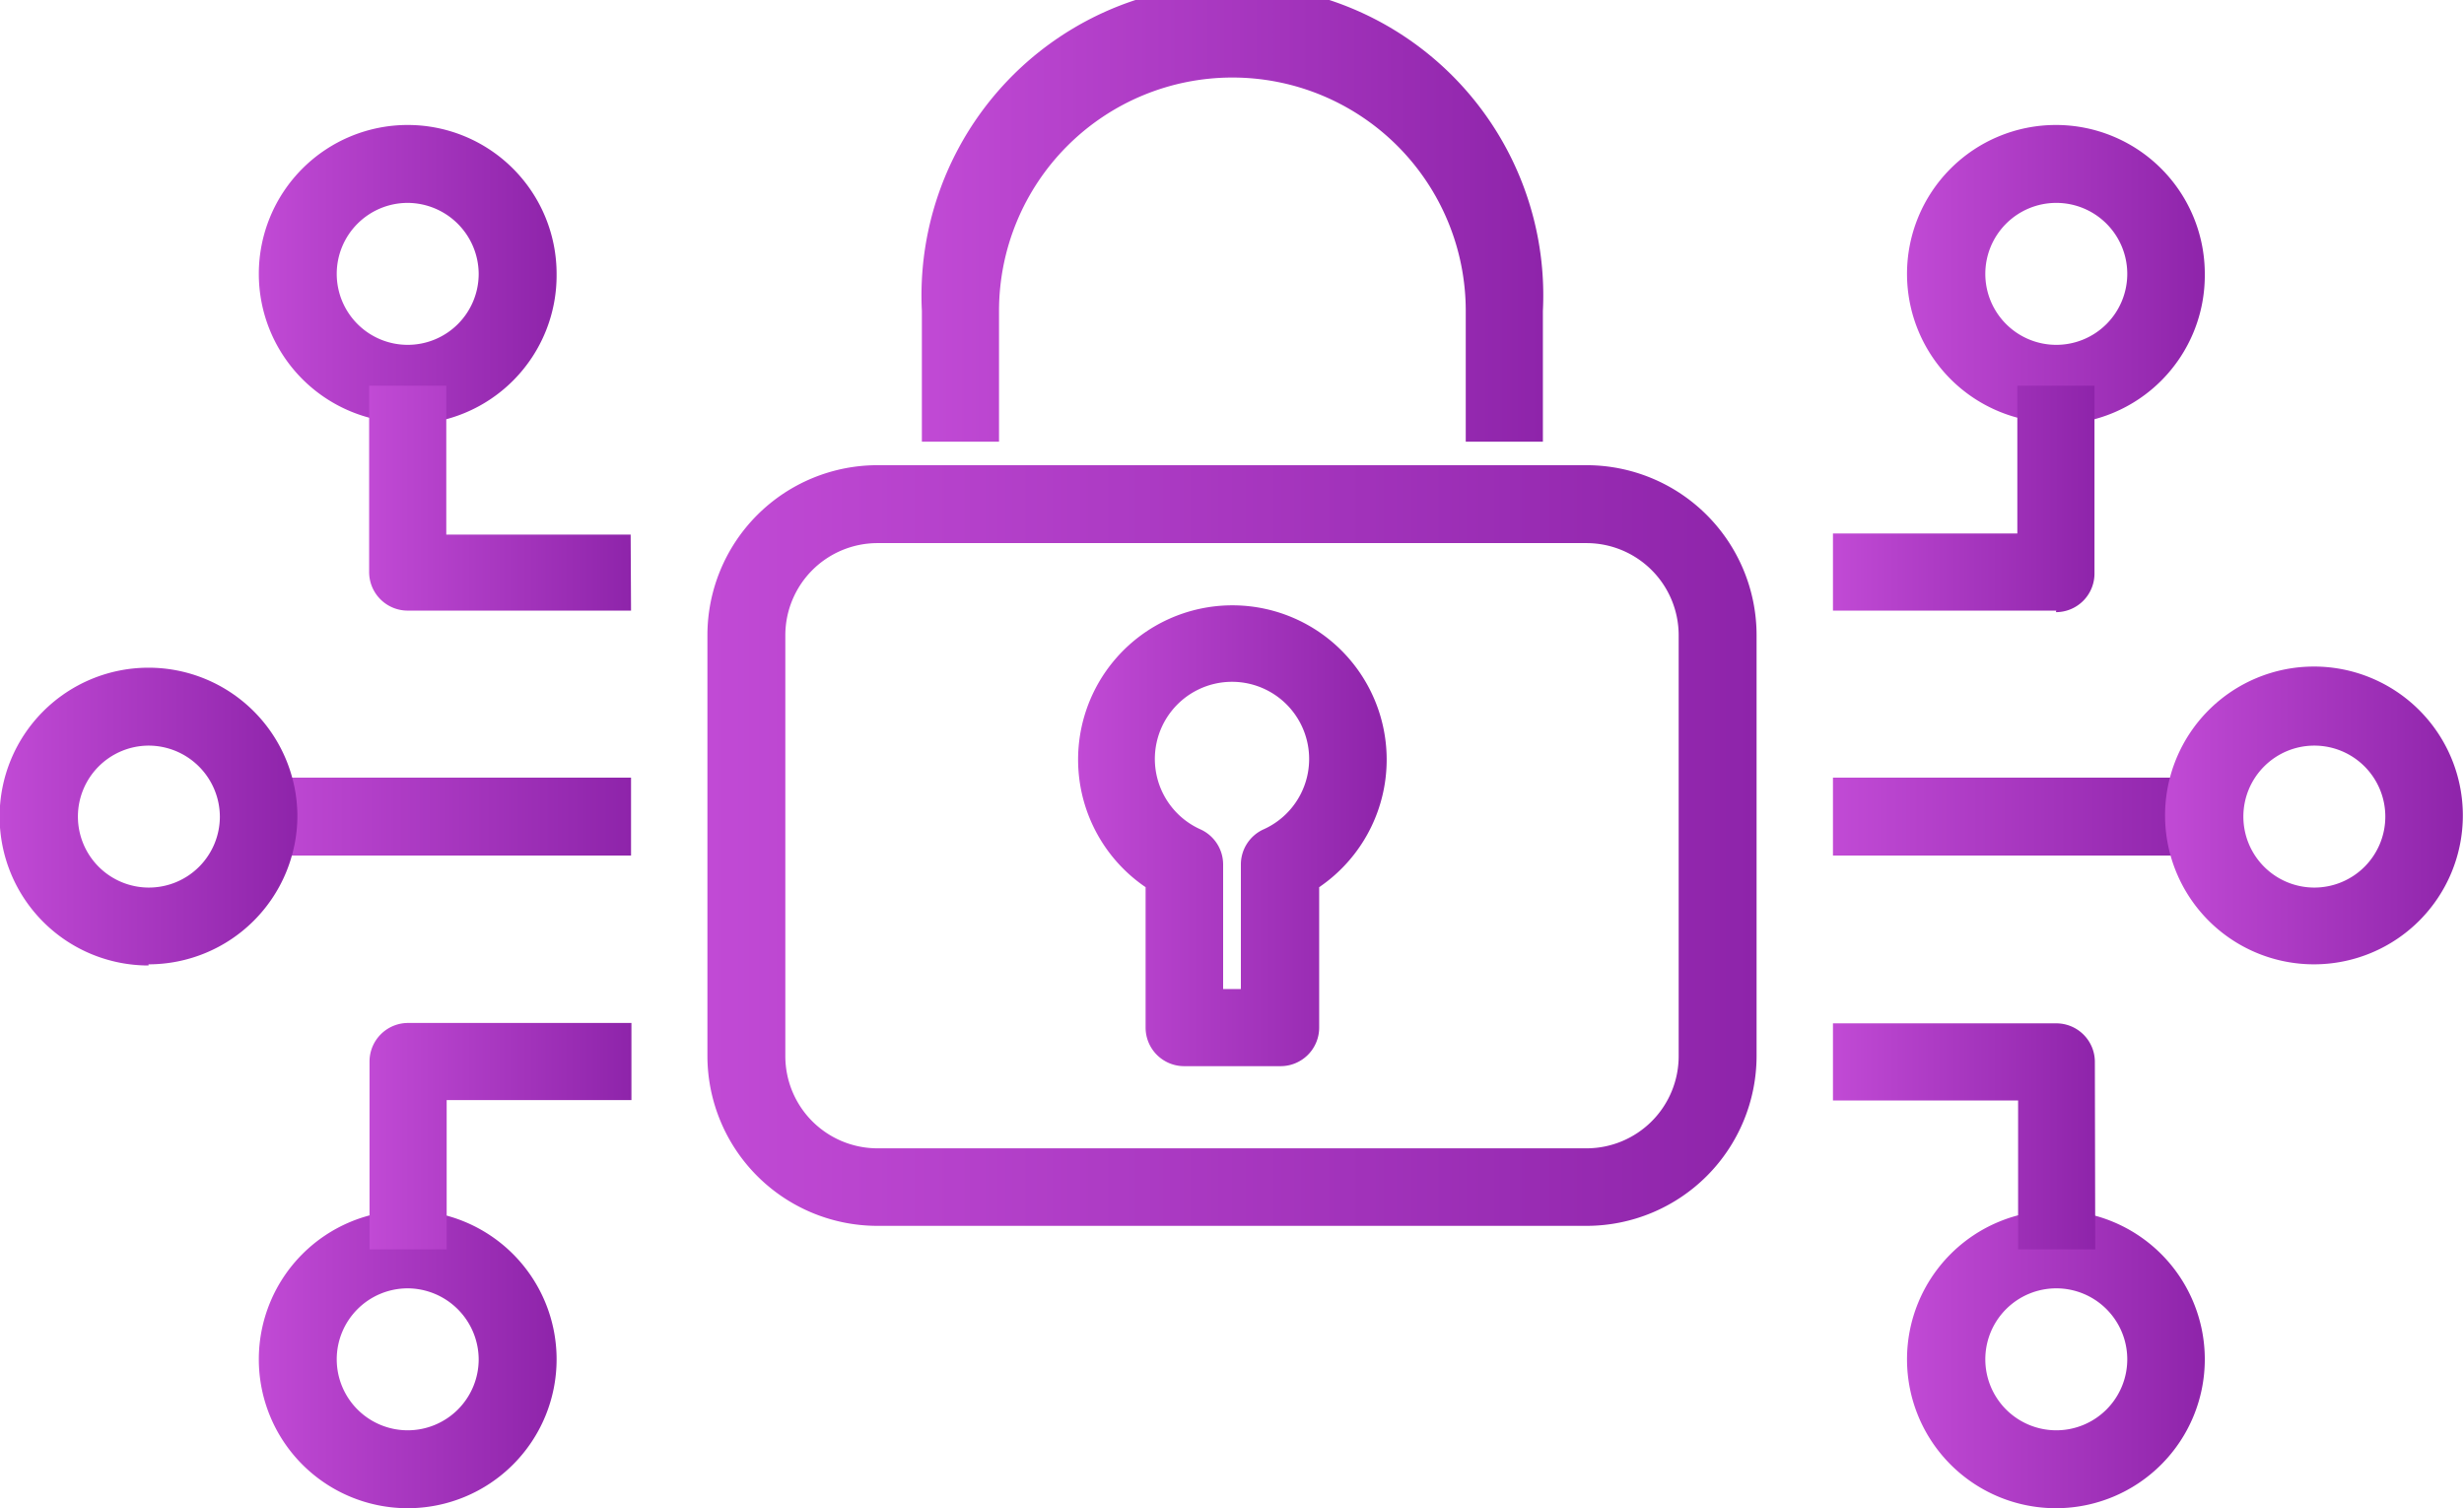
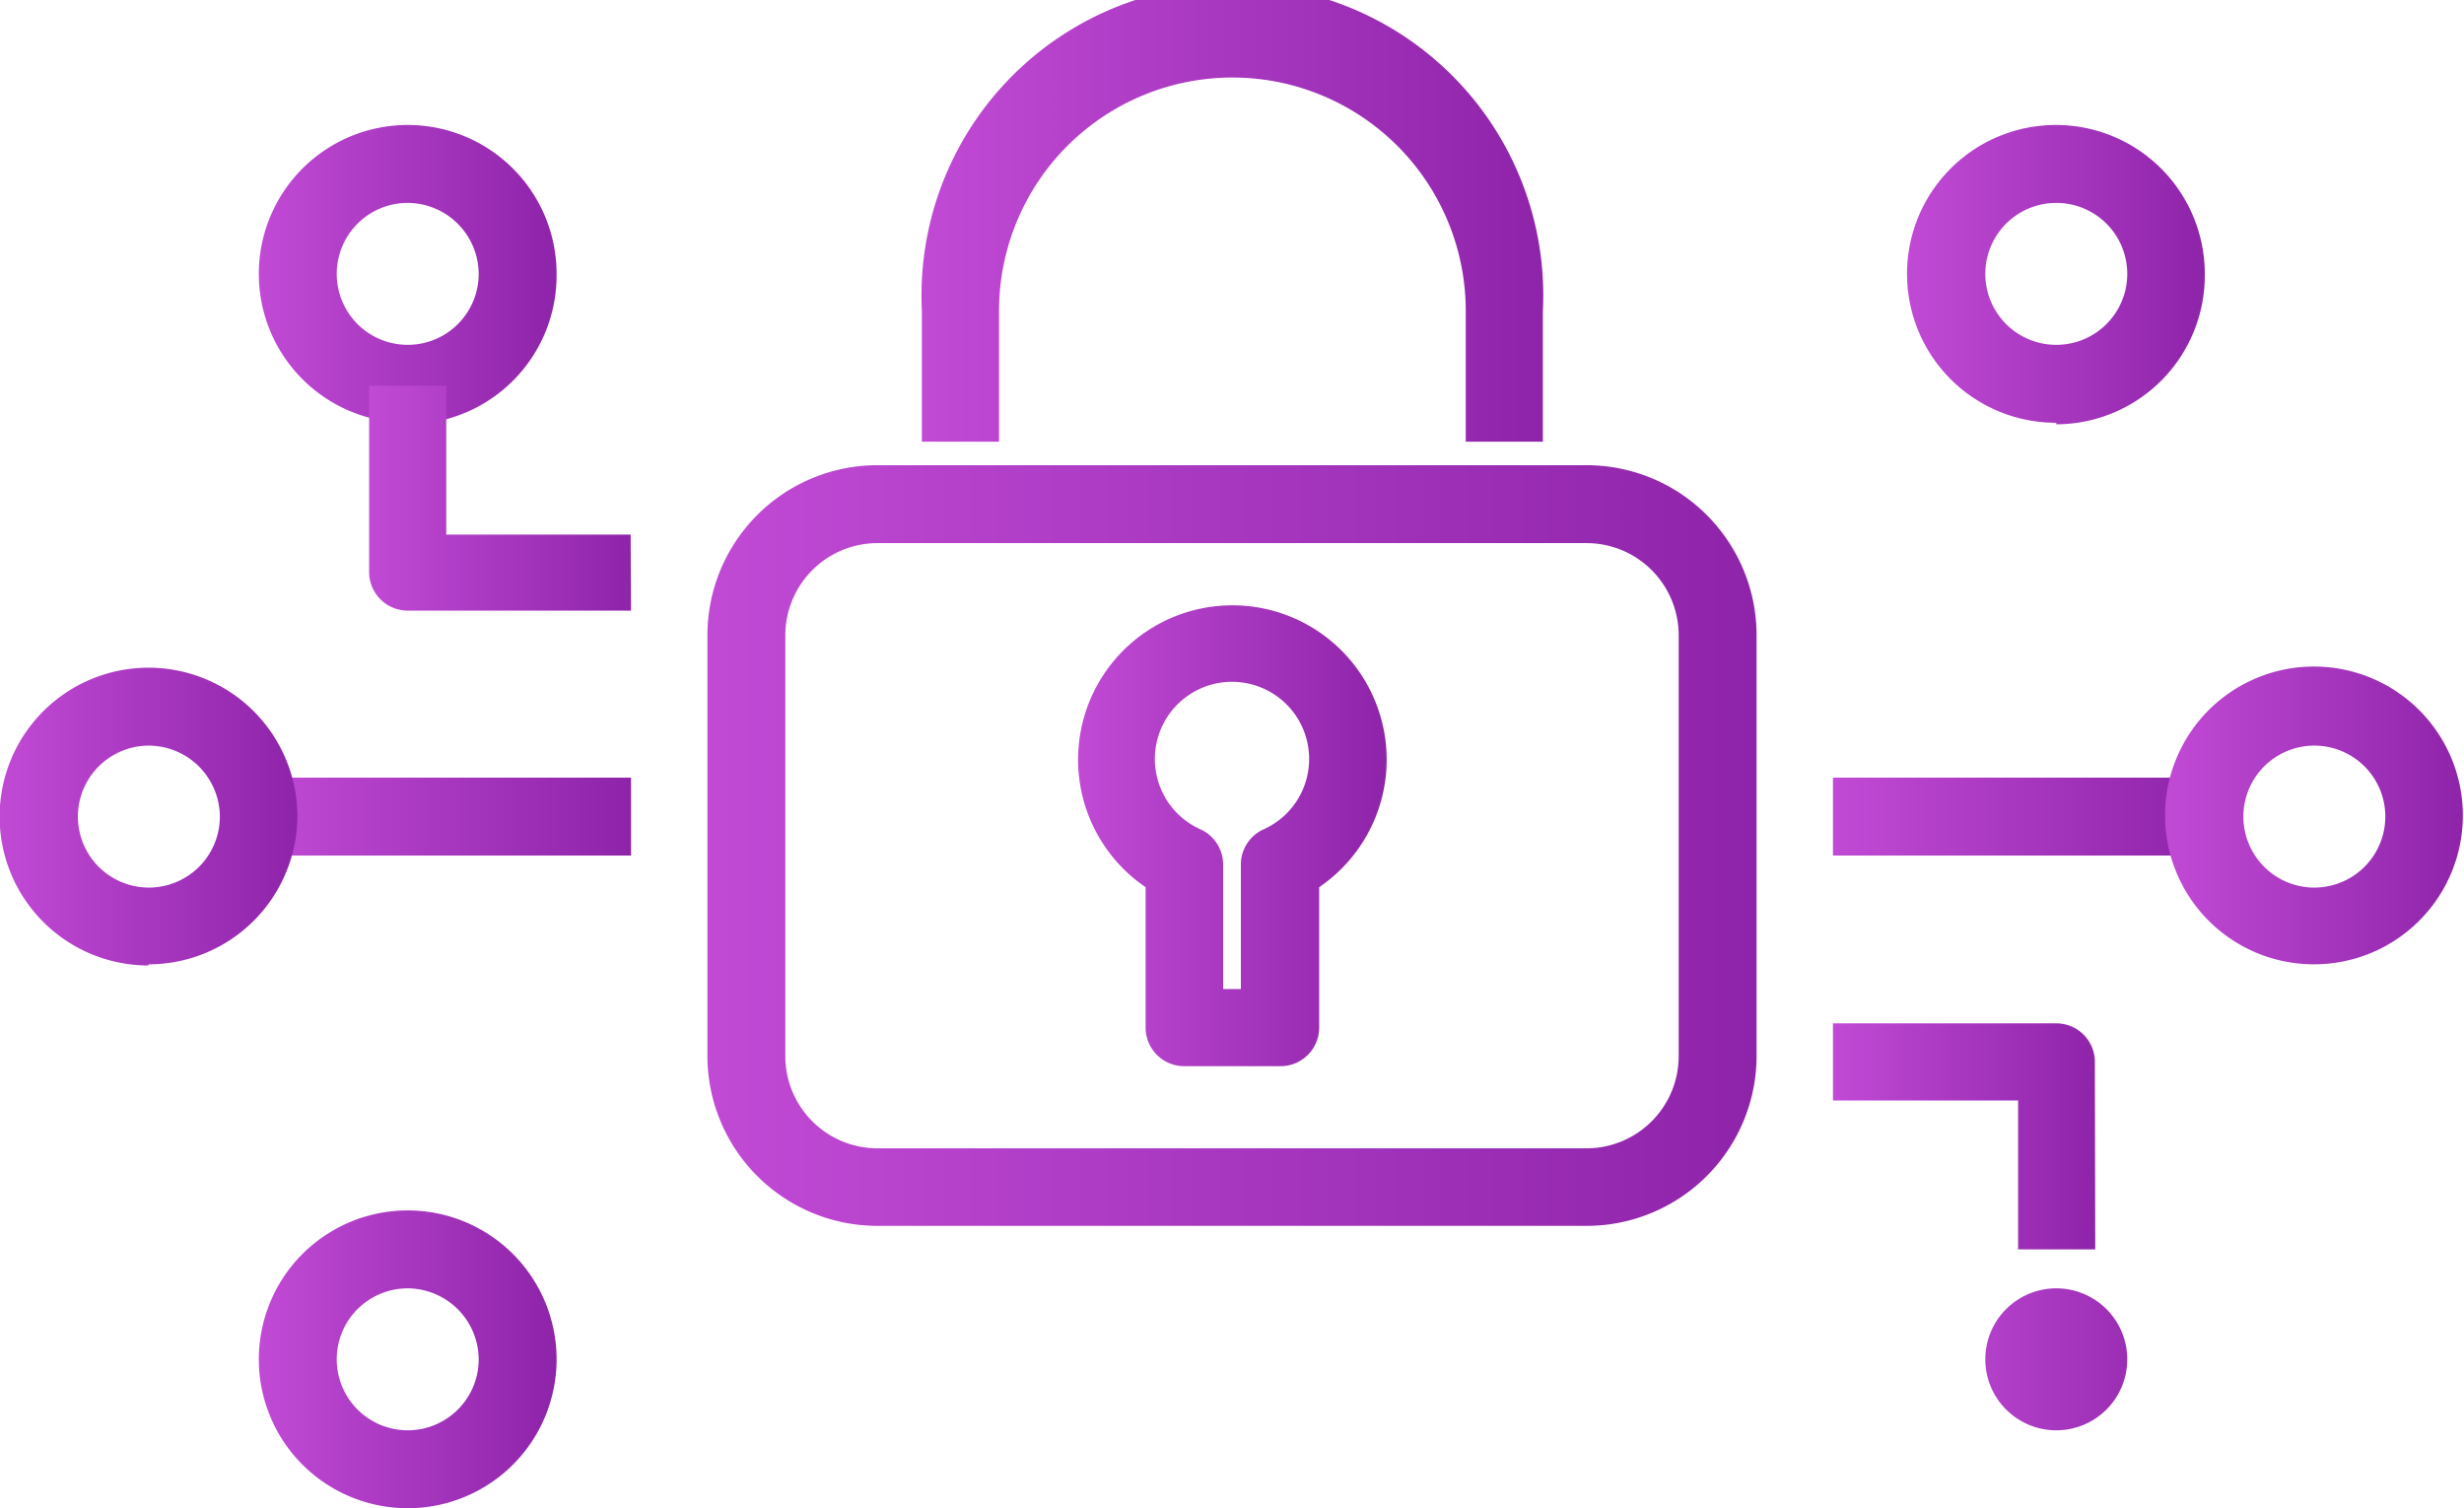
<svg xmlns="http://www.w3.org/2000/svg" xmlns:xlink="http://www.w3.org/1999/xlink" viewBox="0 0 63.88 39.1">
  <defs>
    <style>.cls-1,.cls-10,.cls-11,.cls-12,.cls-13,.cls-14,.cls-15,.cls-2,.cls-3,.cls-4,.cls-5,.cls-6,.cls-7,.cls-8,.cls-9{fill-rule:evenodd;}.cls-1{fill:url(#New_Gradient_Swatch_copy);}.cls-2{fill:url(#New_Gradient_Swatch_copy-2);}.cls-3{fill:url(#New_Gradient_Swatch_copy-3);}.cls-4{fill:url(#New_Gradient_Swatch_copy-4);}.cls-5{fill:url(#New_Gradient_Swatch_copy-5);}.cls-6{fill:url(#New_Gradient_Swatch_copy-6);}.cls-7{fill:url(#New_Gradient_Swatch_copy-7);}.cls-8{fill:url(#New_Gradient_Swatch_copy-8);}.cls-9{fill:url(#New_Gradient_Swatch_copy-9);}.cls-10{fill:url(#New_Gradient_Swatch_copy-10);}.cls-11{fill:url(#New_Gradient_Swatch_copy-11);}.cls-12{fill:url(#New_Gradient_Swatch_copy-12);}.cls-13{fill:url(#New_Gradient_Swatch_copy-13);}.cls-14{fill:url(#New_Gradient_Swatch_copy-14);}.cls-15{fill:url(#New_Gradient_Swatch_copy-15);}</style>
    <linearGradient id="New_Gradient_Swatch_copy" x1="18.34" y1="21.92" x2="45.54" y2="21.92" gradientUnits="userSpaceOnUse">
      <stop offset="0" stop-color="#c14ad5" />
      <stop offset="1" stop-color="#8e24aa" />
    </linearGradient>
    <linearGradient id="New_Gradient_Swatch_copy-2" x1="23.88" y1="5.72" x2="40" y2="5.72" xlink:href="#New_Gradient_Swatch_copy" />
    <linearGradient id="New_Gradient_Swatch_copy-3" x1="27.95" y1="21.68" x2="35.93" y2="21.68" xlink:href="#New_Gradient_Swatch_copy" />
    <linearGradient id="New_Gradient_Swatch_copy-4" x1="47.52" y1="21.17" x2="57.18" y2="21.17" xlink:href="#New_Gradient_Swatch_copy" />
    <linearGradient id="New_Gradient_Swatch_copy-5" x1="56.17" y1="21.17" x2="63.88" y2="21.17" xlink:href="#New_Gradient_Swatch_copy" />
    <linearGradient id="New_Gradient_Swatch_copy-6" x1="49.45" y1="7.1" x2="57.16" y2="7.1" xlink:href="#New_Gradient_Swatch_copy" />
    <linearGradient id="New_Gradient_Swatch_copy-7" x1="47.52" y1="12.89" x2="54.32" y2="12.89" xlink:href="#New_Gradient_Swatch_copy" />
    <linearGradient id="New_Gradient_Swatch_copy-8" x1="49.45" y1="35.24" x2="57.16" y2="35.24" xlink:href="#New_Gradient_Swatch_copy" />
    <linearGradient id="New_Gradient_Swatch_copy-9" x1="47.52" y1="29.45" x2="54.32" y2="29.45" xlink:href="#New_Gradient_Swatch_copy" />
    <linearGradient id="New_Gradient_Swatch_copy-10" x1="6.7" y1="21.17" x2="16.36" y2="21.17" xlink:href="#New_Gradient_Swatch_copy" />
    <linearGradient id="New_Gradient_Swatch_copy-11" x1="0" y1="21.17" x2="7.71" y2="21.17" xlink:href="#New_Gradient_Swatch_copy" />
    <linearGradient id="New_Gradient_Swatch_copy-12" x1="6.72" y1="7.1" x2="14.43" y2="7.1" xlink:href="#New_Gradient_Swatch_copy" />
    <linearGradient id="New_Gradient_Swatch_copy-13" x1="9.56" y1="12.89" x2="16.36" y2="12.89" xlink:href="#New_Gradient_Swatch_copy" />
    <linearGradient id="New_Gradient_Swatch_copy-14" x1="6.72" y1="35.24" x2="14.43" y2="35.24" xlink:href="#New_Gradient_Swatch_copy" />
    <linearGradient id="New_Gradient_Swatch_copy-15" x1="9.56" y1="29.45" x2="16.36" y2="29.45" xlink:href="#New_Gradient_Swatch_copy" />
  </defs>
  <g id="Layer_2" data-name="Layer 2">
    <g id="Layer_1-2" data-name="Layer 1">
      <g id="Round-3">
        <g id="Uptycs-Homepage-R3-with-illustrations_2x-Copy" data-name="Uptycs-Homepage-R3-with-illustrations@2x-Copy">
          <g id="Infographic">
            <g id="Group-23">
              <path id="Fill-1" class="cls-1" d="M22.74,14.08a2.39,2.39,0,0,0-2.38,2.38V27.38a2.39,2.39,0,0,0,2.38,2.39h18.4a2.39,2.39,0,0,0,2.38-2.39V16.46a2.39,2.39,0,0,0-2.38-2.38Zm18.4,17.7H22.74a4.41,4.41,0,0,1-4.4-4.4V16.46a4.41,4.41,0,0,1,4.4-4.4h18.4a4.41,4.41,0,0,1,4.4,4.4V27.38a4.41,4.41,0,0,1-4.4,4.4Z" />
              <path id="Fill-6" class="cls-2" d="M40,11.45H38V8.06a6.05,6.05,0,0,0-12.1,0v3.39h-2V8.06A8.06,8.06,0,1,1,40,8.06Z" />
              <path id="Fill-8" class="cls-3" d="M31.71,25.64h.46V22.42a1,1,0,0,1,.59-.92,2,2,0,1,0-1.64,0,1,1,0,0,1,.59.92Zm1.47,2H30.7a1,1,0,0,1-1-1V23a4,4,0,1,1,4.5,0v3.64a1,1,0,0,1-1,1Z" />
              <polygon id="Fill-10" class="cls-4" points="47.52 22.18 57.18 22.18 57.18 20.16 47.52 20.16 47.52 22.18" />
              <path id="Fill-12" class="cls-5" d="M60,19.33a1.84,1.84,0,1,0,1.84,1.84A1.84,1.84,0,0,0,60,19.33M60,25a3.86,3.86,0,1,1,3.85-3.86A3.86,3.86,0,0,1,60,25" />
              <path id="Fill-13" class="cls-6" d="M53.31,5.26A1.84,1.84,0,1,0,55.15,7.1a1.84,1.84,0,0,0-1.84-1.84m0,5.7A3.86,3.86,0,1,1,57.16,7.1,3.86,3.86,0,0,1,53.31,11" />
-               <path id="Fill-14" class="cls-7" d="M53.31,15.83H47.52v-2H52.3V10h2v4.87a1,1,0,0,1-1,1" />
-               <path id="Fill-15" class="cls-8" d="M53.31,33.4a1.84,1.84,0,1,0,1.84,1.84,1.84,1.84,0,0,0-1.84-1.84m0,5.7a3.86,3.86,0,1,1,3.85-3.86,3.86,3.86,0,0,1-3.85,3.86" />
+               <path id="Fill-15" class="cls-8" d="M53.31,33.4a1.84,1.84,0,1,0,1.84,1.84,1.84,1.84,0,0,0-1.84-1.84m0,5.7" />
              <path id="Fill-16" class="cls-9" d="M54.32,32.39h-2V28.53H47.52v-2h5.79a1,1,0,0,1,1,1Z" />
              <polygon id="Fill-17" class="cls-10" points="6.7 22.18 16.36 22.18 16.36 20.16 6.7 20.16 6.7 22.18" />
              <path id="Fill-18" class="cls-11" d="M3.85,19.33A1.84,1.84,0,1,0,5.7,21.17a1.85,1.85,0,0,0-1.85-1.84m0,5.7a3.86,3.86,0,1,1,3.86-3.86A3.86,3.86,0,0,1,3.85,25" />
              <path id="Fill-19" class="cls-12" d="M10.57,5.26A1.84,1.84,0,1,0,12.41,7.1a1.85,1.85,0,0,0-1.84-1.84m0,5.7A3.86,3.86,0,1,1,14.43,7.1,3.86,3.86,0,0,1,10.57,11" />
              <path id="Fill-20" class="cls-13" d="M16.36,15.83H10.57a1,1,0,0,1-1-1V10h2v3.86h4.78Z" />
              <path id="Fill-21" class="cls-14" d="M10.57,33.4a1.84,1.84,0,1,0,1.84,1.84,1.85,1.85,0,0,0-1.84-1.84m0,5.7a3.86,3.86,0,1,1,3.86-3.86,3.86,3.86,0,0,1-3.86,3.86" />
-               <path id="Fill-22" class="cls-15" d="M11.58,32.39h-2V27.52a1,1,0,0,1,1-1h5.79v2H11.58Z" />
            </g>
          </g>
        </g>
      </g>
    </g>
  </g>
</svg>